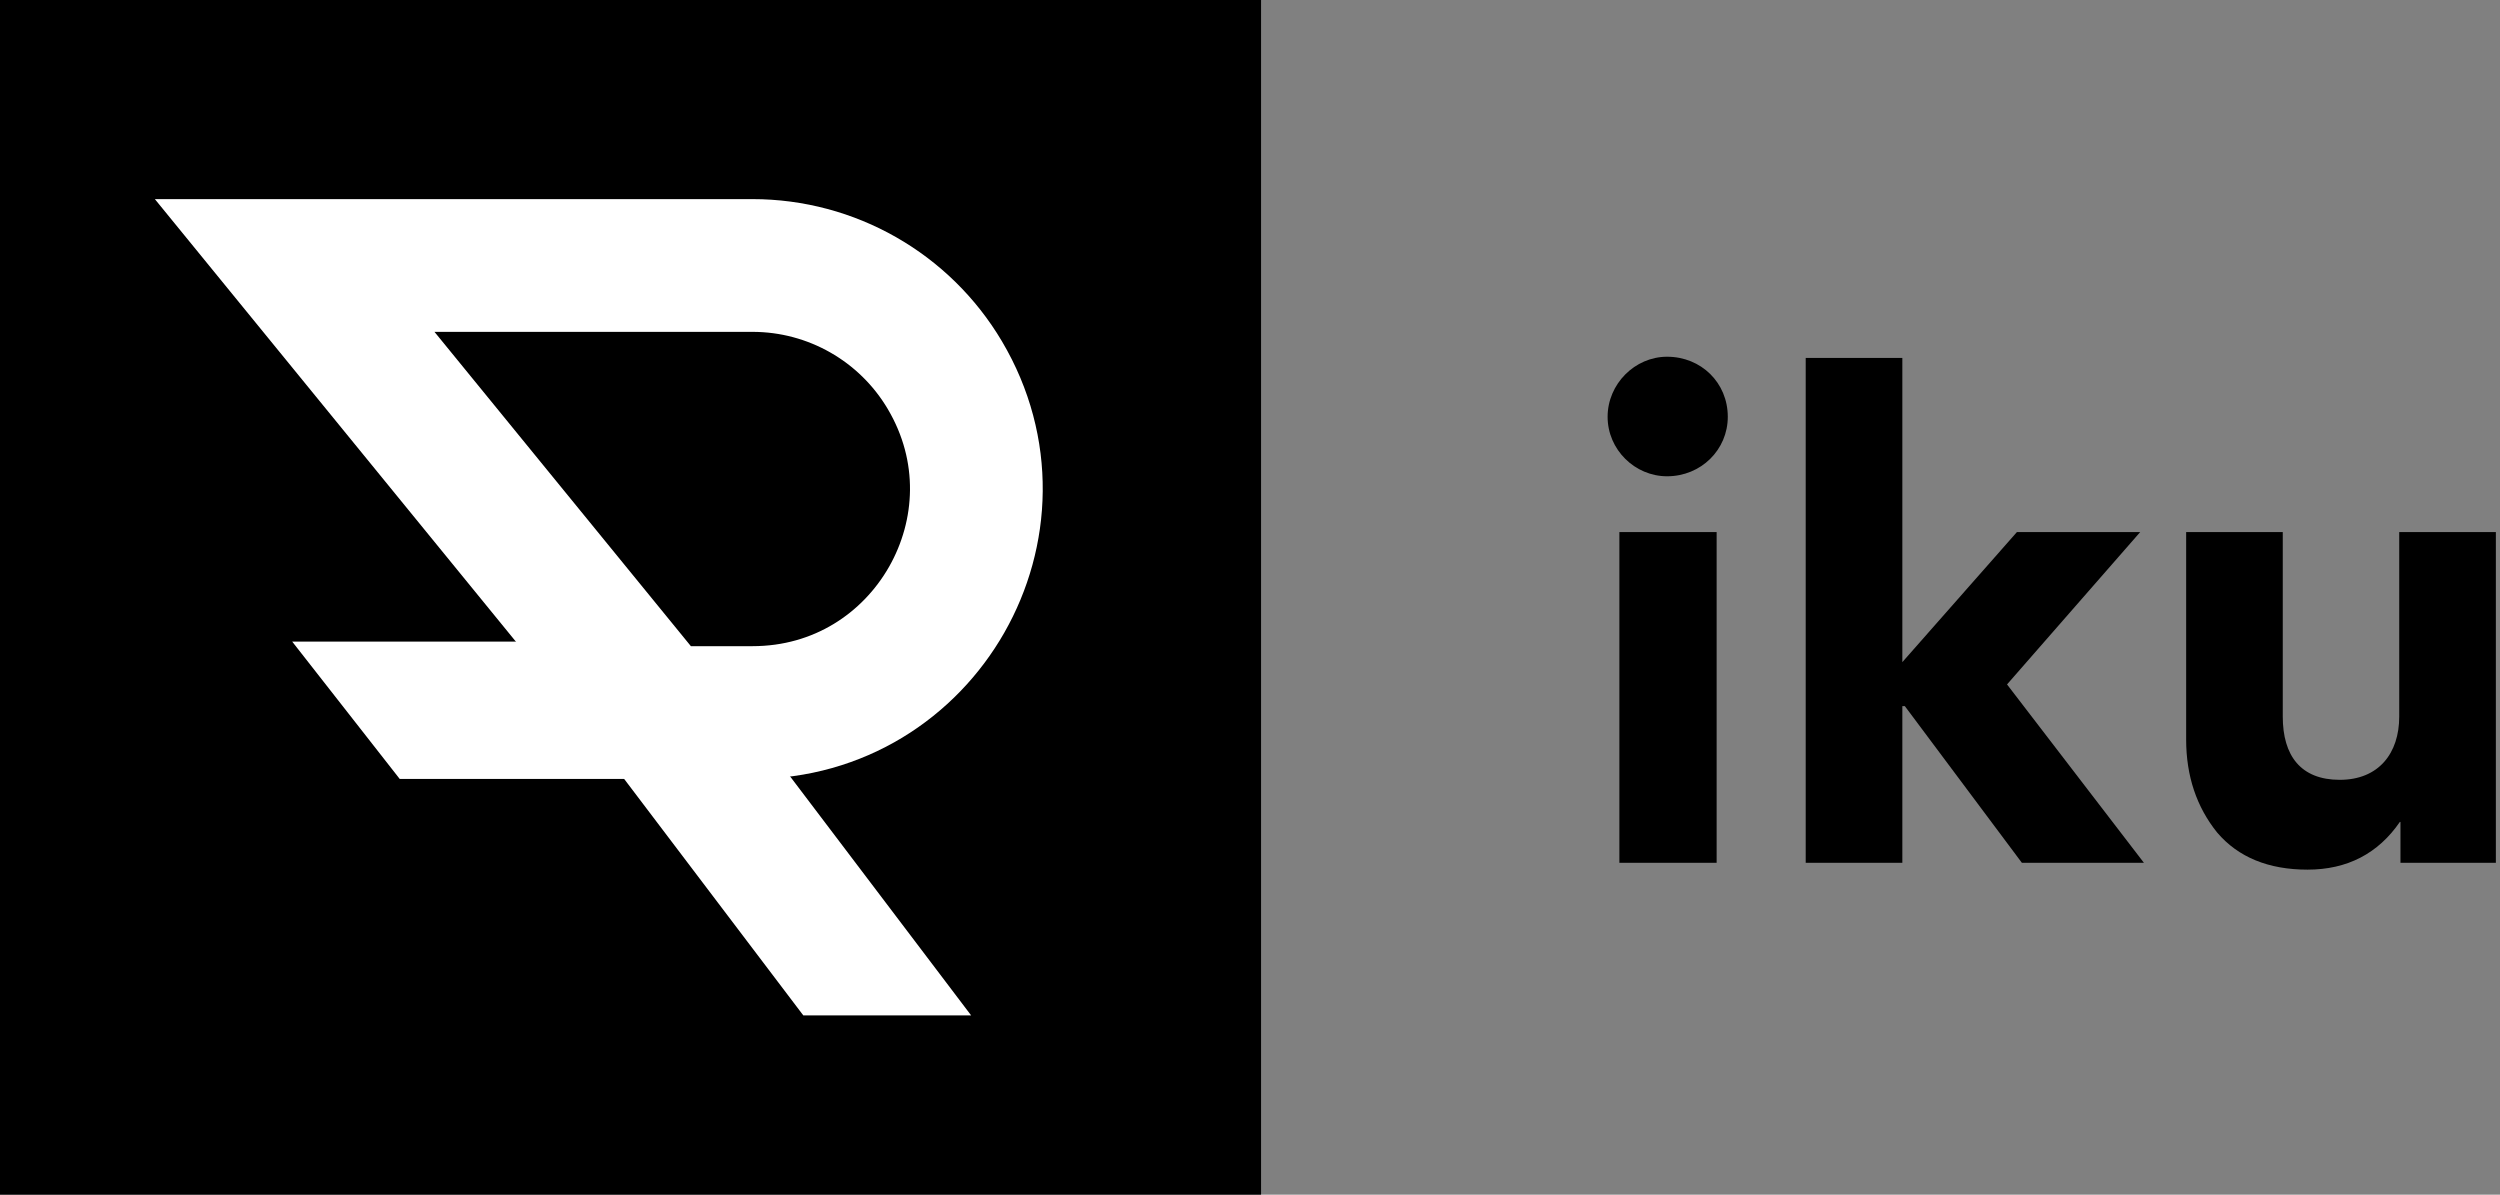
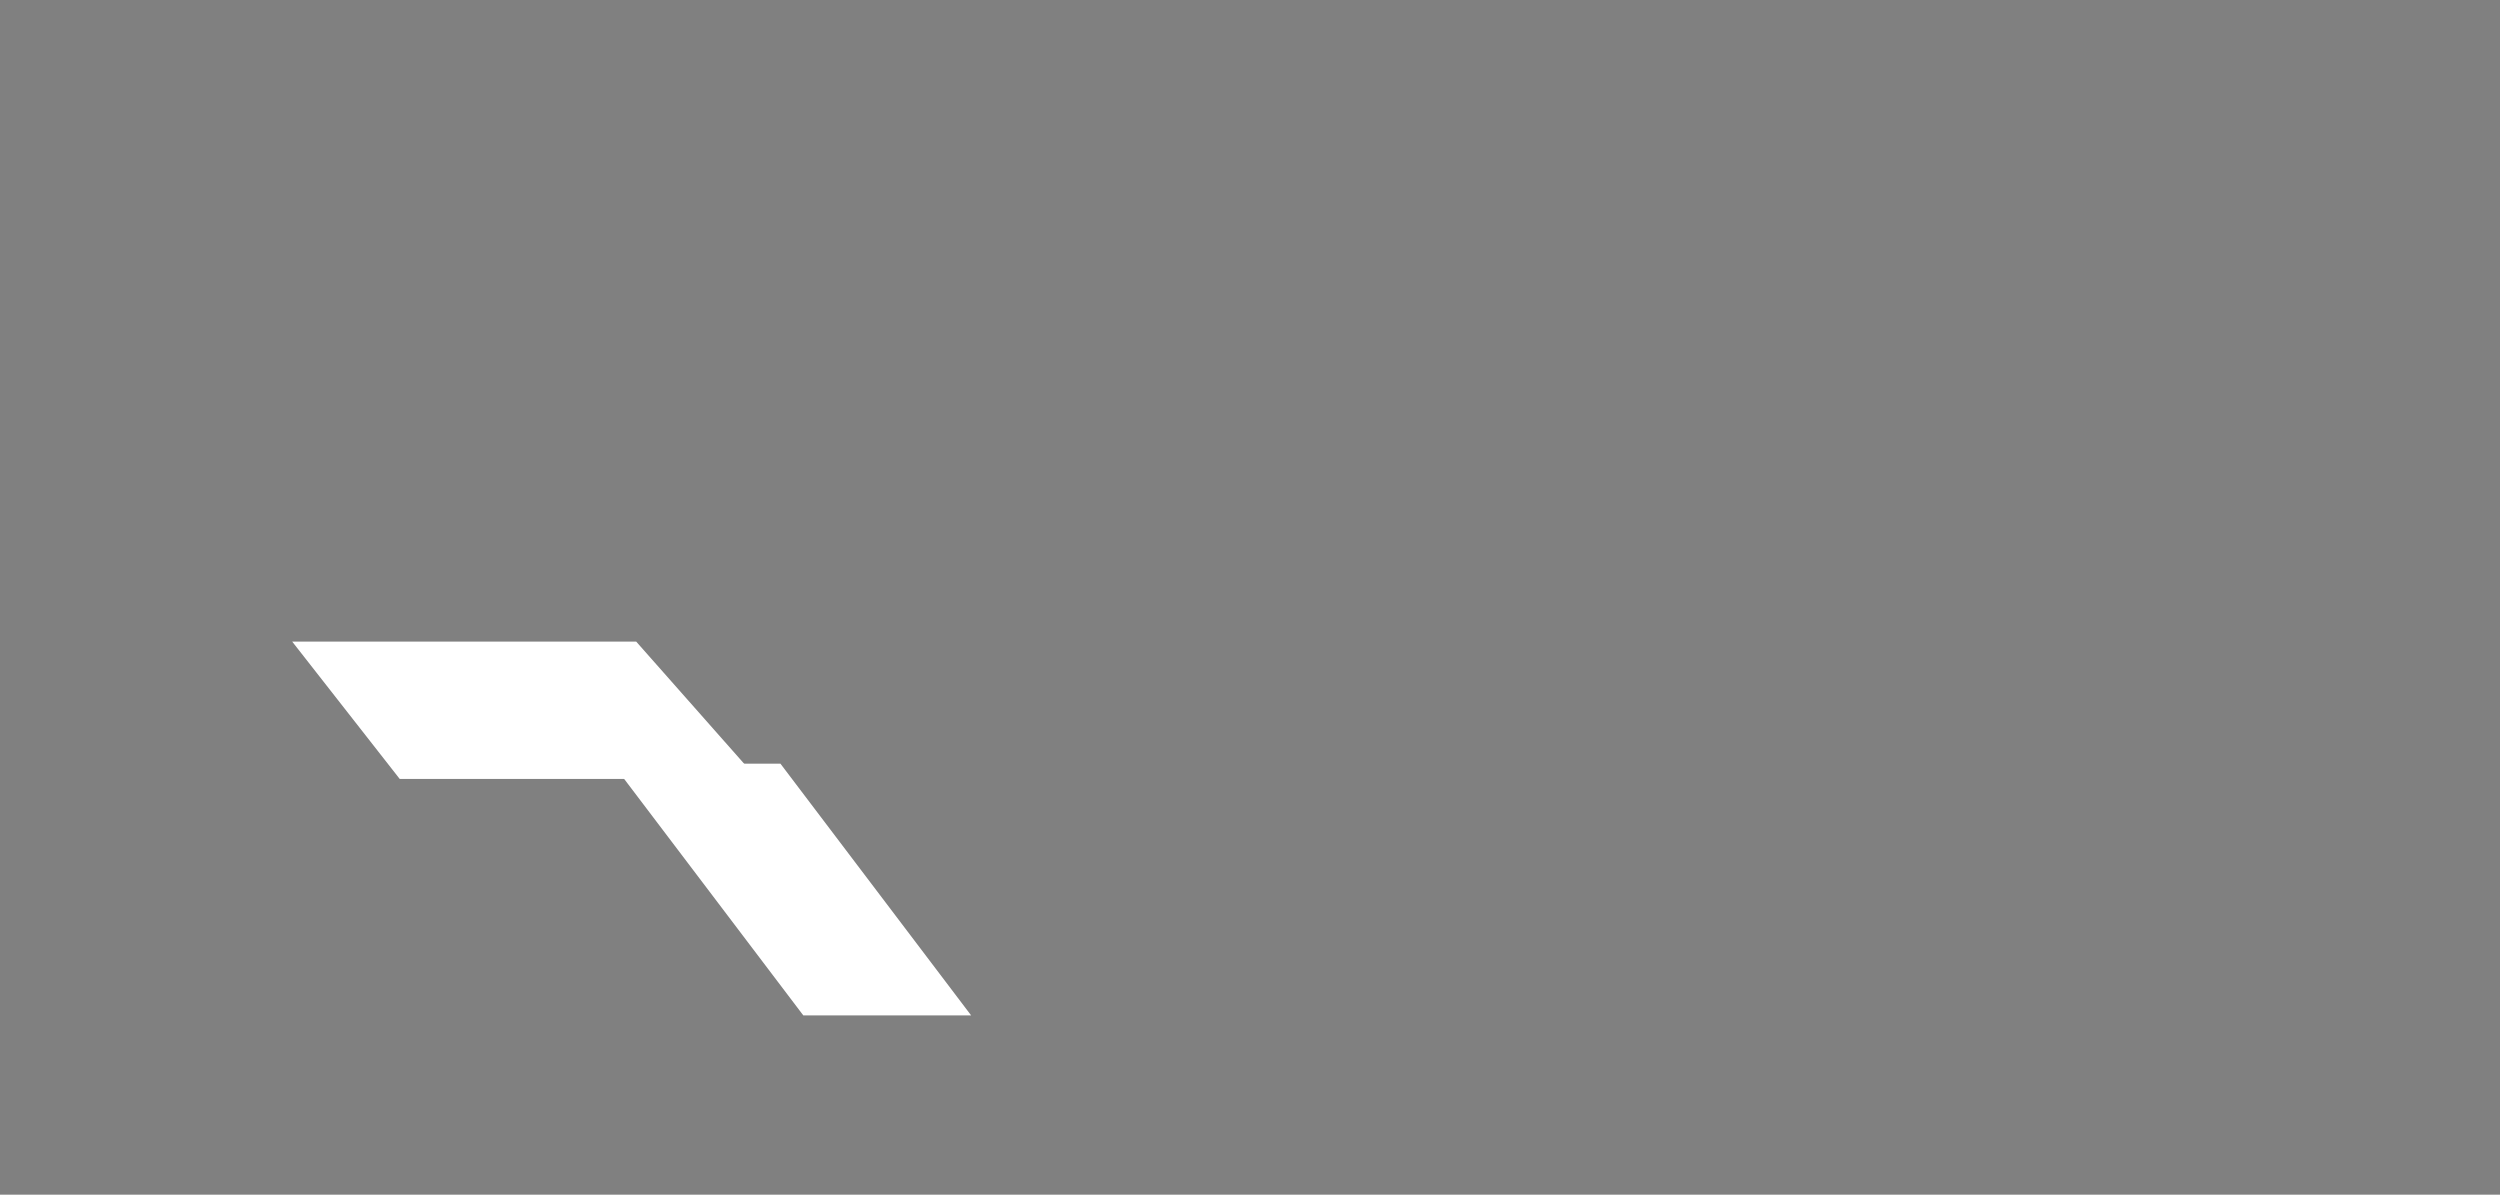
<svg xmlns="http://www.w3.org/2000/svg" width="113" height="54" viewBox="0 0 113 54" fill="none">
  <rect x="0" y="0" width="113" height="54" fill="#808080" stroke="none" />
-   <path d="M98.814 24.048H103.181V32.392C103.181 34.156 103.993 35.248 105.757 35.248C107.521 35.248 108.445 34.044 108.445 32.392V24.048H112.813V39H108.501V37.152H108.473C107.493 38.58 106.093 39.308 104.301 39.308C102.537 39.308 101.165 38.748 100.213 37.628C99.29 36.48 98.814 35.08 98.814 33.428V24.048Z" fill="black" />
-   <path d="M85.986 31.916V39H81.618V16.18H85.986V29.928L91.166 24.048H96.738L90.718 30.936L96.906 39H91.39L86.098 31.916H85.986Z" fill="black" />
-   <path d="M75.352 16.124C76.892 16.124 78.096 17.3 78.096 18.84C78.096 20.324 76.892 21.528 75.352 21.528C73.896 21.528 72.664 20.324 72.664 18.84C72.664 17.356 73.896 16.124 75.352 16.124ZM77.592 39H73.196V24.048H77.592V39Z" fill="black" />
-   <rect width="57" height="54" fill="black" />
  <path d="M18.066 35.207H34.242L28.756 29H13.207L18.066 35.207Z" fill="white" />
-   <path d="M29.804 32.207L13.319 12H34.013C37.583 12 40.888 13.884 42.707 16.956C46.695 23.691 41.84 32.207 34.013 32.207H29.804Z" stroke="white" stroke-width="6" />
  <path d="M36.31 45.897L27.689 34.518H35.276L43.896 45.897H36.31Z" fill="white" />
</svg>